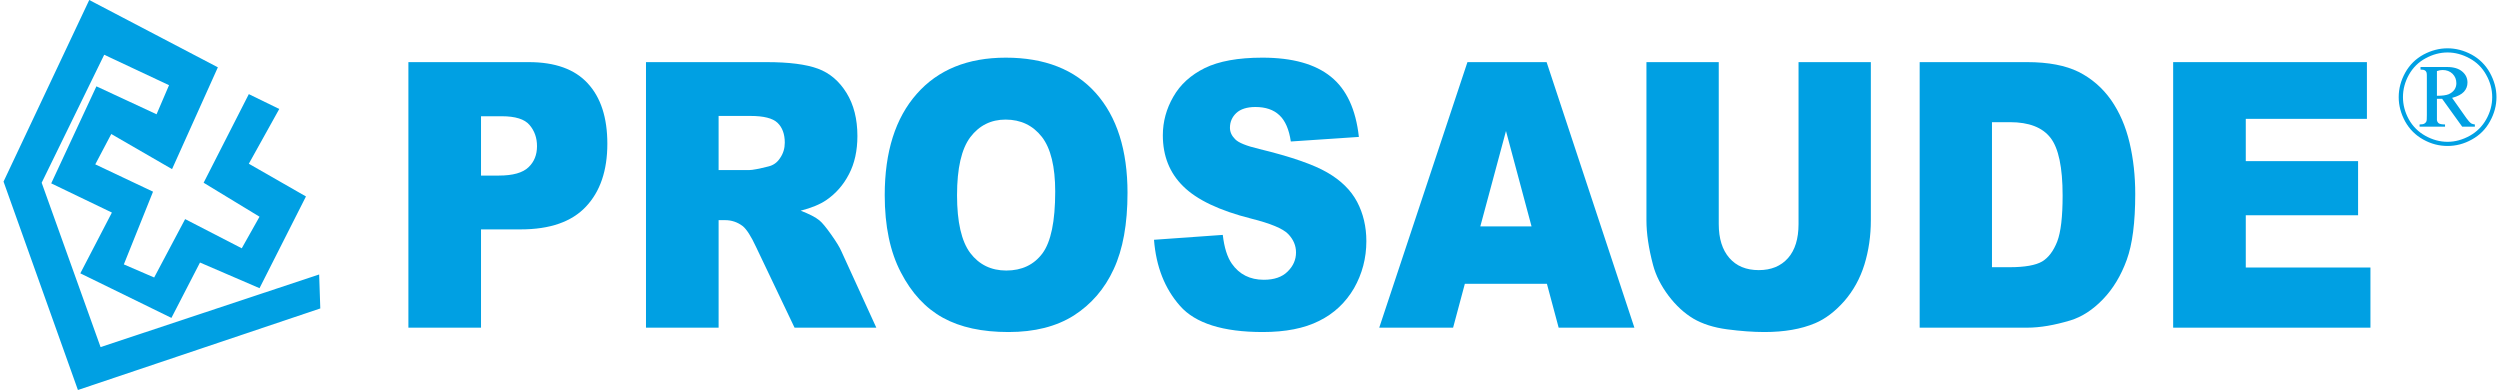
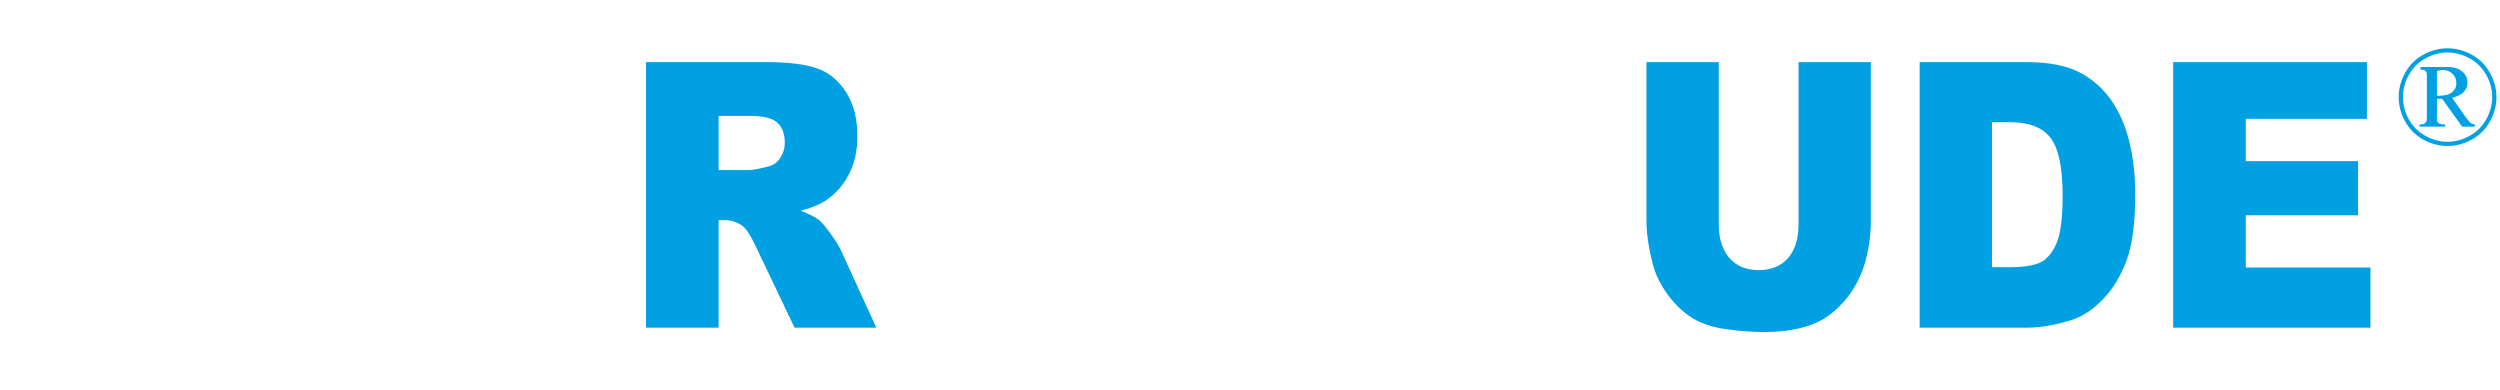
<svg xmlns="http://www.w3.org/2000/svg" xml:space="preserve" width="250px" height="39px" version="1.1" style="shape-rendering:geometricPrecision; text-rendering:geometricPrecision; image-rendering:optimizeQuality; fill-rule:evenodd; clip-rule:evenodd" viewBox="0 0 23996 3754">
  <defs>
    <style type="text/css">
   
    .fil1 {fill:#00A0E3}
    .fil0 {fill:#00A0E3;fill-rule:nonzero}
   
  </style>
  </defs>
  <g id="Capa_x0020_1">
    <g id="_2500504924016">
      <path class="fil0" d="M23525 465c79,0 156,20 231,60 75,41 134,99 176,174 42,76 64,154 64,236 0,81 -21,159 -63,234 -41,75 -99,133 -174,174 -75,42 -153,62 -234,62 -81,0 -159,-20 -234,-62 -74,-41 -132,-99 -174,-174 -41,-75 -62,-153 -62,-234 0,-82 21,-160 63,-236 42,-75 101,-133 176,-174 75,-40 152,-60 231,-60zm0 40c-72,0 -143,19 -211,56 -69,37 -122,90 -161,159 -38,69 -57,140 -57,215 0,74 19,145 56,213 38,68 91,121 159,159 68,38 140,58 214,58 74,0 145,-20 214,-58 68,-38 121,-91 159,-159 38,-68 57,-139 57,-213 0,-75 -19,-146 -58,-215 -38,-69 -92,-122 -161,-159 -68,-37 -139,-56 -211,-56zm-260 140l256 0c64,0 112,15 146,44 34,29 50,64 50,105 0,34 -11,64 -34,89 -23,25 -61,45 -114,59l139 197c17,23 32,40 45,49 8,5 20,8 35,10l0 21 -122 0 -193 -268 -50 0 0 205c2,14 9,25 19,32 10,6 30,10 59,10l0 21 -245 0 0 -21c22,0 37,-3 46,-8 9,-5 16,-13 20,-22 3,-7 4,-28 4,-62l0 -347c0,-33 0,-52 -2,-58 -3,-10 -8,-18 -17,-23 -8,-6 -22,-8 -42,-8l0 -25zm158 277c52,0 89,-5 113,-15 24,-11 42,-25 55,-43 13,-19 19,-40 19,-63 0,-36 -12,-66 -37,-91 -25,-24 -57,-36 -95,-36 -17,0 -35,3 -55,10l0 238z" />
-       <polygon class="fil1" points="3038,2642 934,3341 367,1759 969,527 1593,820 1473,1100 894,831 459,1765 1043,2046 739,2631 1616,3060 1891,2527 2464,2774 2911,1891 2361,1576 2654,1049 2361,906 1926,1759 2464,2086 2293,2390 1748,2109 1450,2671 1158,2545 1439,1845 883,1582 1037,1290 1622,1628 2063,648 825,0 0,1748 716,3754 3049,2969 " />
    </g>
-     <path class="fil0" d="M3897 598l1159 0c253,0 442,68 567,204 126,136 189,330 189,582 0,258 -69,460 -206,605 -137,146 -346,219 -628,219l-382 0 0 946 -699 0 0 -2556zm699 1092l172 0c135,0 230,-27 285,-80 55,-52 82,-120 82,-203 0,-80 -24,-148 -72,-204 -47,-56 -136,-84 -267,-84l-200 0 0 571z" />
    <path id="1" class="fil0" d="M6184 3154l0 -2556 1161 0c215,0 380,21 494,63 114,42 205,120 275,233 70,113 105,252 105,415 0,141 -27,264 -81,367 -53,103 -126,187 -220,251 -59,40 -141,74 -245,101 83,32 144,63 181,94 26,21 63,66 112,135 48,68 81,121 97,158l338 739 -787 0 -372 -780c-47,-101 -89,-166 -126,-197 -51,-39 -108,-58 -171,-58l-62 0 0 1035 -699 0zm699 -1517l295 0c31,0 93,-12 185,-35 46,-11 84,-37 112,-81 30,-43 45,-93 45,-148 0,-83 -24,-147 -70,-191 -46,-44 -133,-66 -260,-66l-307 0 0 521z" />
-     <path id="2" class="fil0" d="M8482 1878c0,-417 103,-742 308,-974 205,-233 491,-349 857,-349 375,0 665,114 868,342 203,229 304,549 304,960 0,298 -44,543 -133,734 -88,191 -217,339 -384,446 -168,106 -377,159 -628,159 -254,0 -464,-45 -631,-137 -167,-92 -302,-237 -405,-436 -104,-198 -156,-447 -156,-745zm696 1c0,258 43,444 127,556 85,112 201,169 347,169 149,0 266,-55 348,-165 82,-111 123,-309 123,-595 0,-240 -43,-416 -128,-526 -87,-111 -203,-167 -350,-167 -140,0 -254,57 -339,169 -85,113 -128,299 -128,559z" />
-     <path id="3" class="fil0" d="M11074 2308l662 -47c14,122 43,214 87,277 72,103 175,155 308,155 99,0 176,-26 229,-79 54,-53 81,-114 81,-184 0,-66 -25,-125 -76,-178 -51,-52 -169,-101 -356,-148 -305,-77 -523,-181 -653,-310 -131,-128 -197,-292 -197,-492 0,-131 34,-255 101,-371 67,-118 168,-209 303,-276 135,-66 320,-100 554,-100 289,0 508,61 659,183 151,121 241,315 270,580l-655 44c-17,-116 -54,-201 -110,-253 -56,-53 -133,-79 -231,-79 -81,0 -143,20 -184,58 -41,39 -61,86 -61,142 0,41 17,77 50,110 32,34 110,65 232,94 305,74 523,150 654,226 132,76 228,170 288,283 59,112 89,239 89,378 0,164 -40,315 -119,454 -81,138 -192,243 -336,314 -143,72 -324,107 -542,107 -383,0 -649,-84 -796,-251 -148,-167 -231,-379 -251,-637z" />
-     <path id="4" class="fil0" d="M14856 2732l-790 0 -113 422 -711 0 849 -2556 762 0 845 2556 -729 0 -113 -422zm-148 -553l-246 -918 -247 918 493 0z" />
    <path id="5" class="fil0" d="M17278 598l696 0 0 1522c0,151 -21,294 -62,427 -42,135 -107,252 -195,353 -89,100 -182,170 -279,211 -135,57 -298,85 -488,85 -109,0 -229,-9 -359,-26 -129,-17 -238,-52 -325,-103 -87,-52 -167,-125 -239,-220 -72,-96 -122,-194 -149,-295 -43,-162 -64,-306 -64,-432l0 -1522 696 0 0 1559c0,139 34,248 102,326 68,78 162,117 283,117 119,0 213,-38 282,-116 67,-76 101,-186 101,-327l0 -1559z" />
    <path id="6" class="fil0" d="M18444 598l1035 0c204,0 369,32 495,94 125,63 229,153 312,270 82,118 141,254 178,410 37,156 55,321 55,495 0,273 -27,485 -82,635 -55,151 -131,277 -228,378 -98,102 -203,170 -314,204 -153,46 -292,70 -416,70l-1035 0 0 -2556zm696 578l0 1396 171 0c146,0 250,-19 312,-55 61,-37 109,-101 145,-192 35,-91 52,-239 52,-443 0,-271 -39,-456 -117,-556 -78,-100 -208,-150 -389,-150l-174 0z" />
    <polygon id="7" class="fil0" points="20884,598 22749,598 22749,1144 21583,1144 21583,1551 22664,1551 22664,2072 21583,2072 21583,2575 22783,2575 22783,3154 20884,3154 " />
  </g>
</svg>